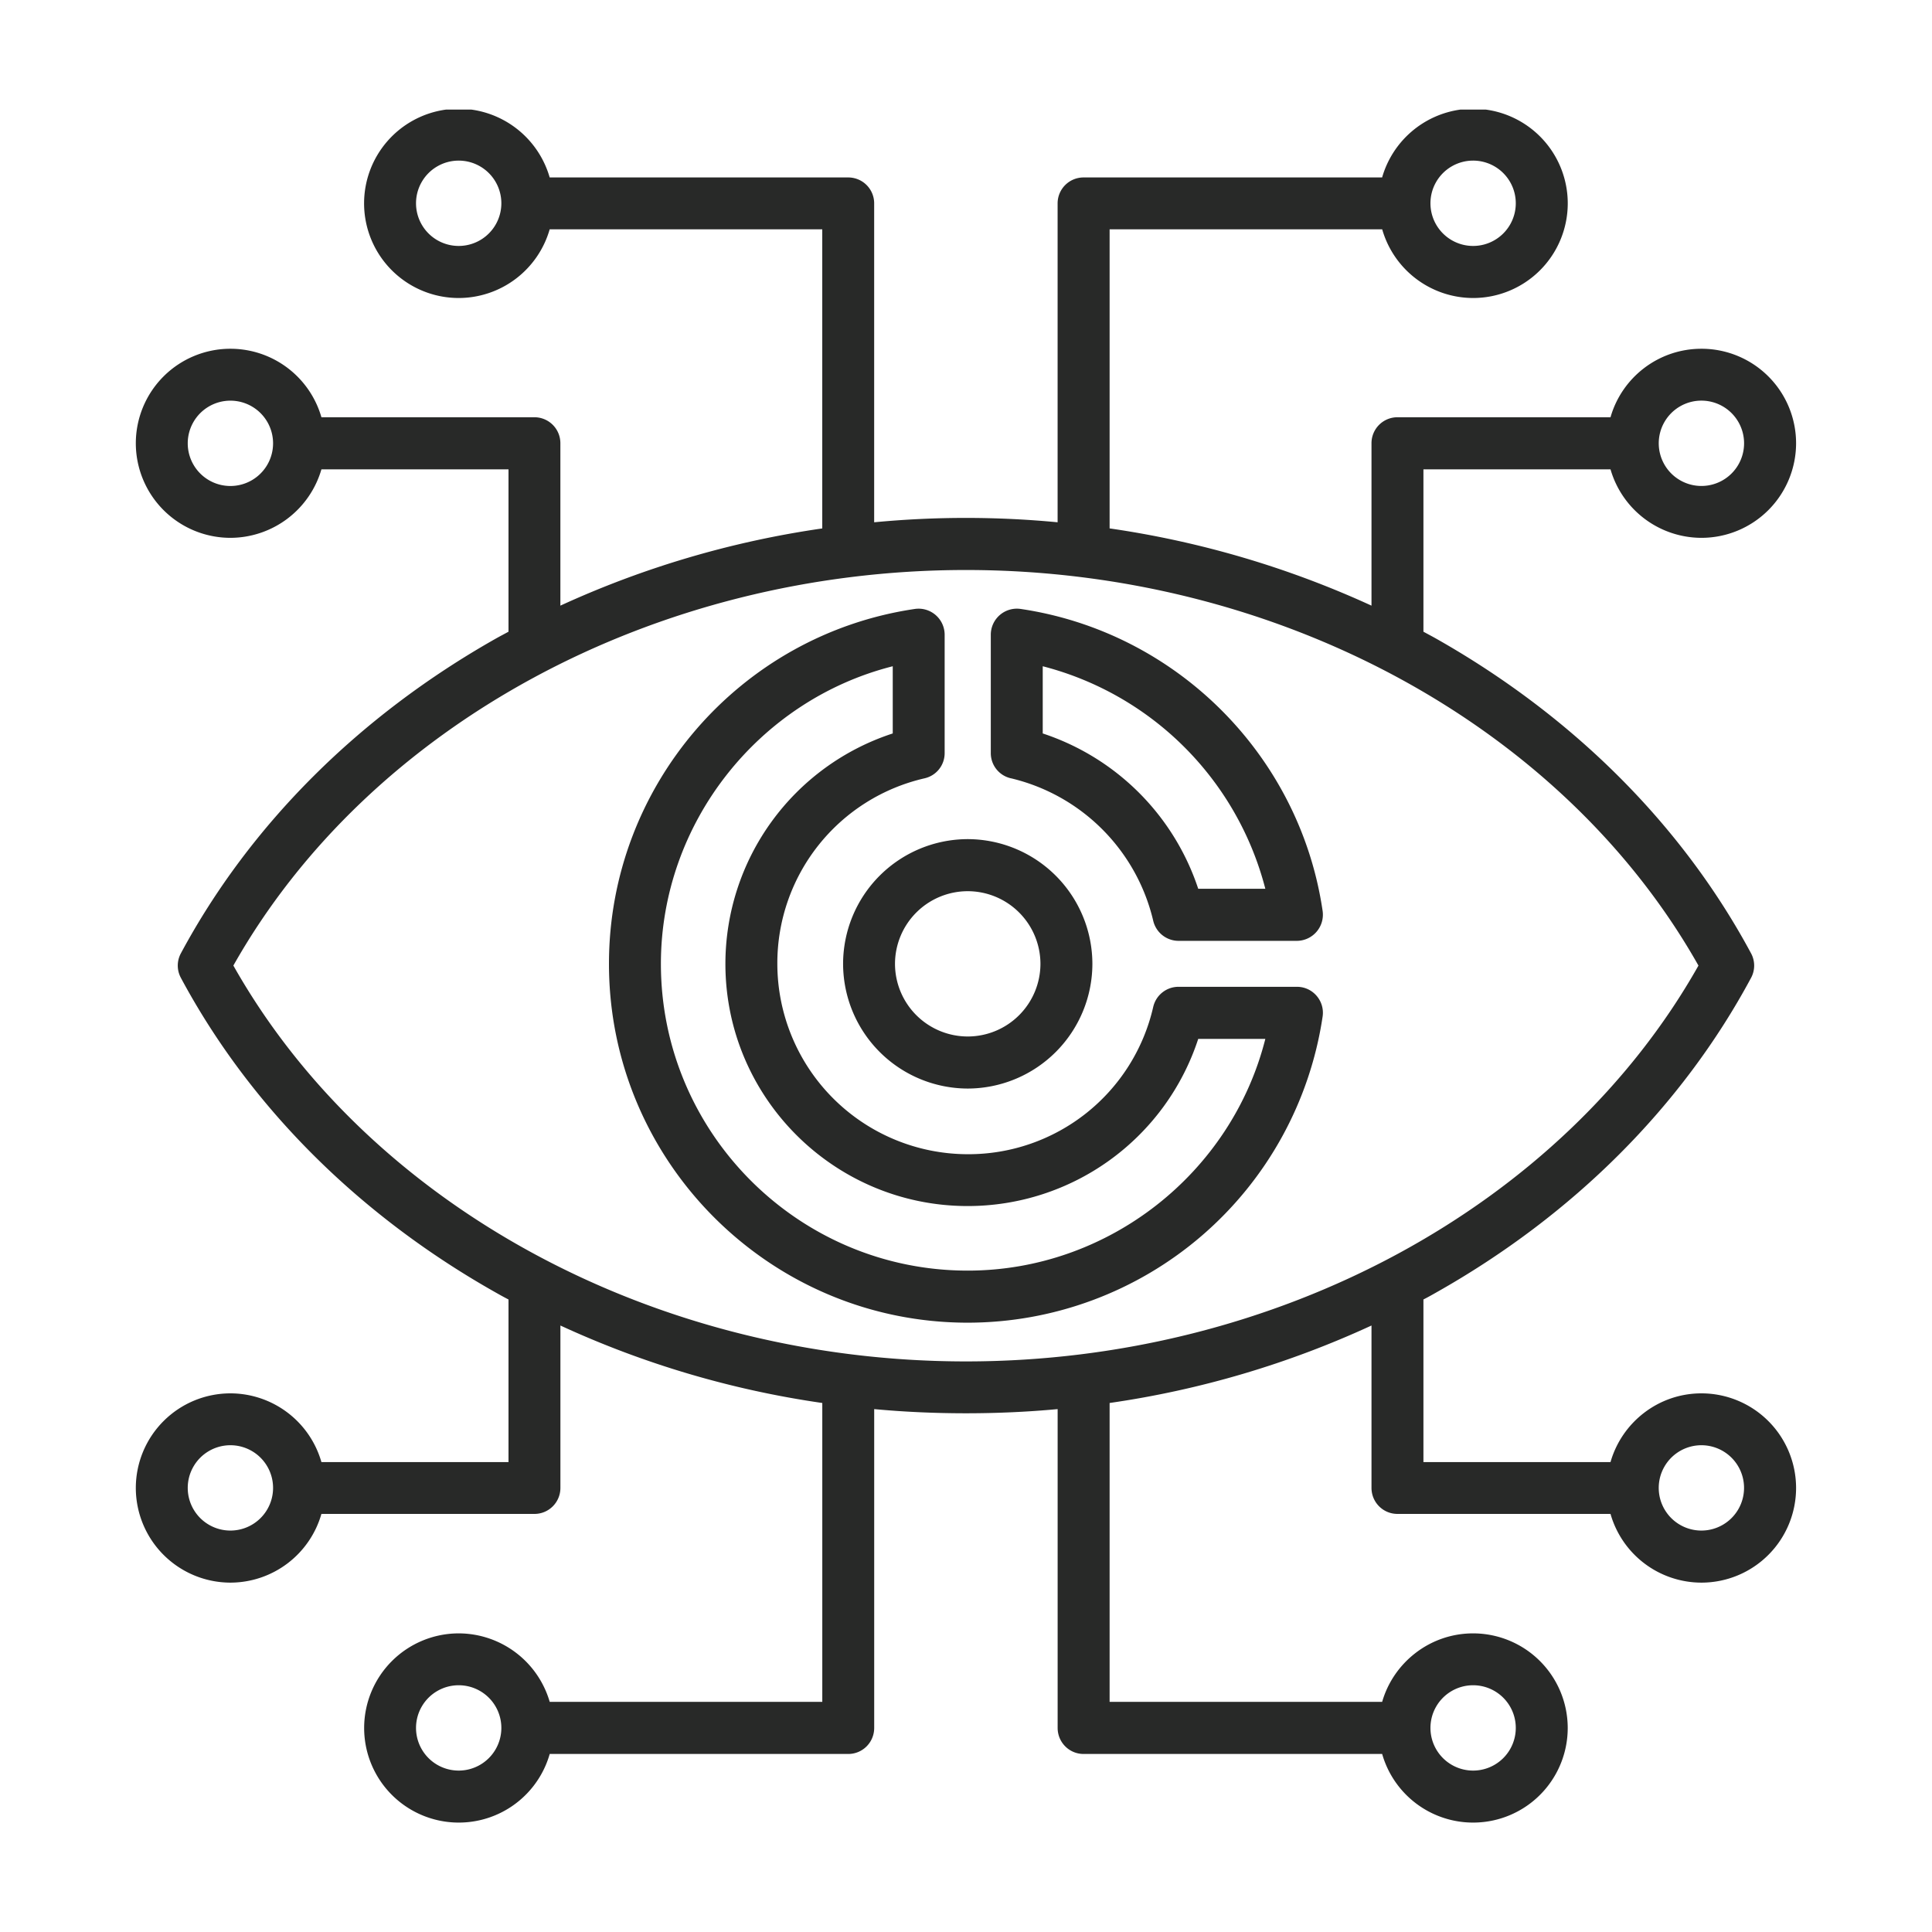
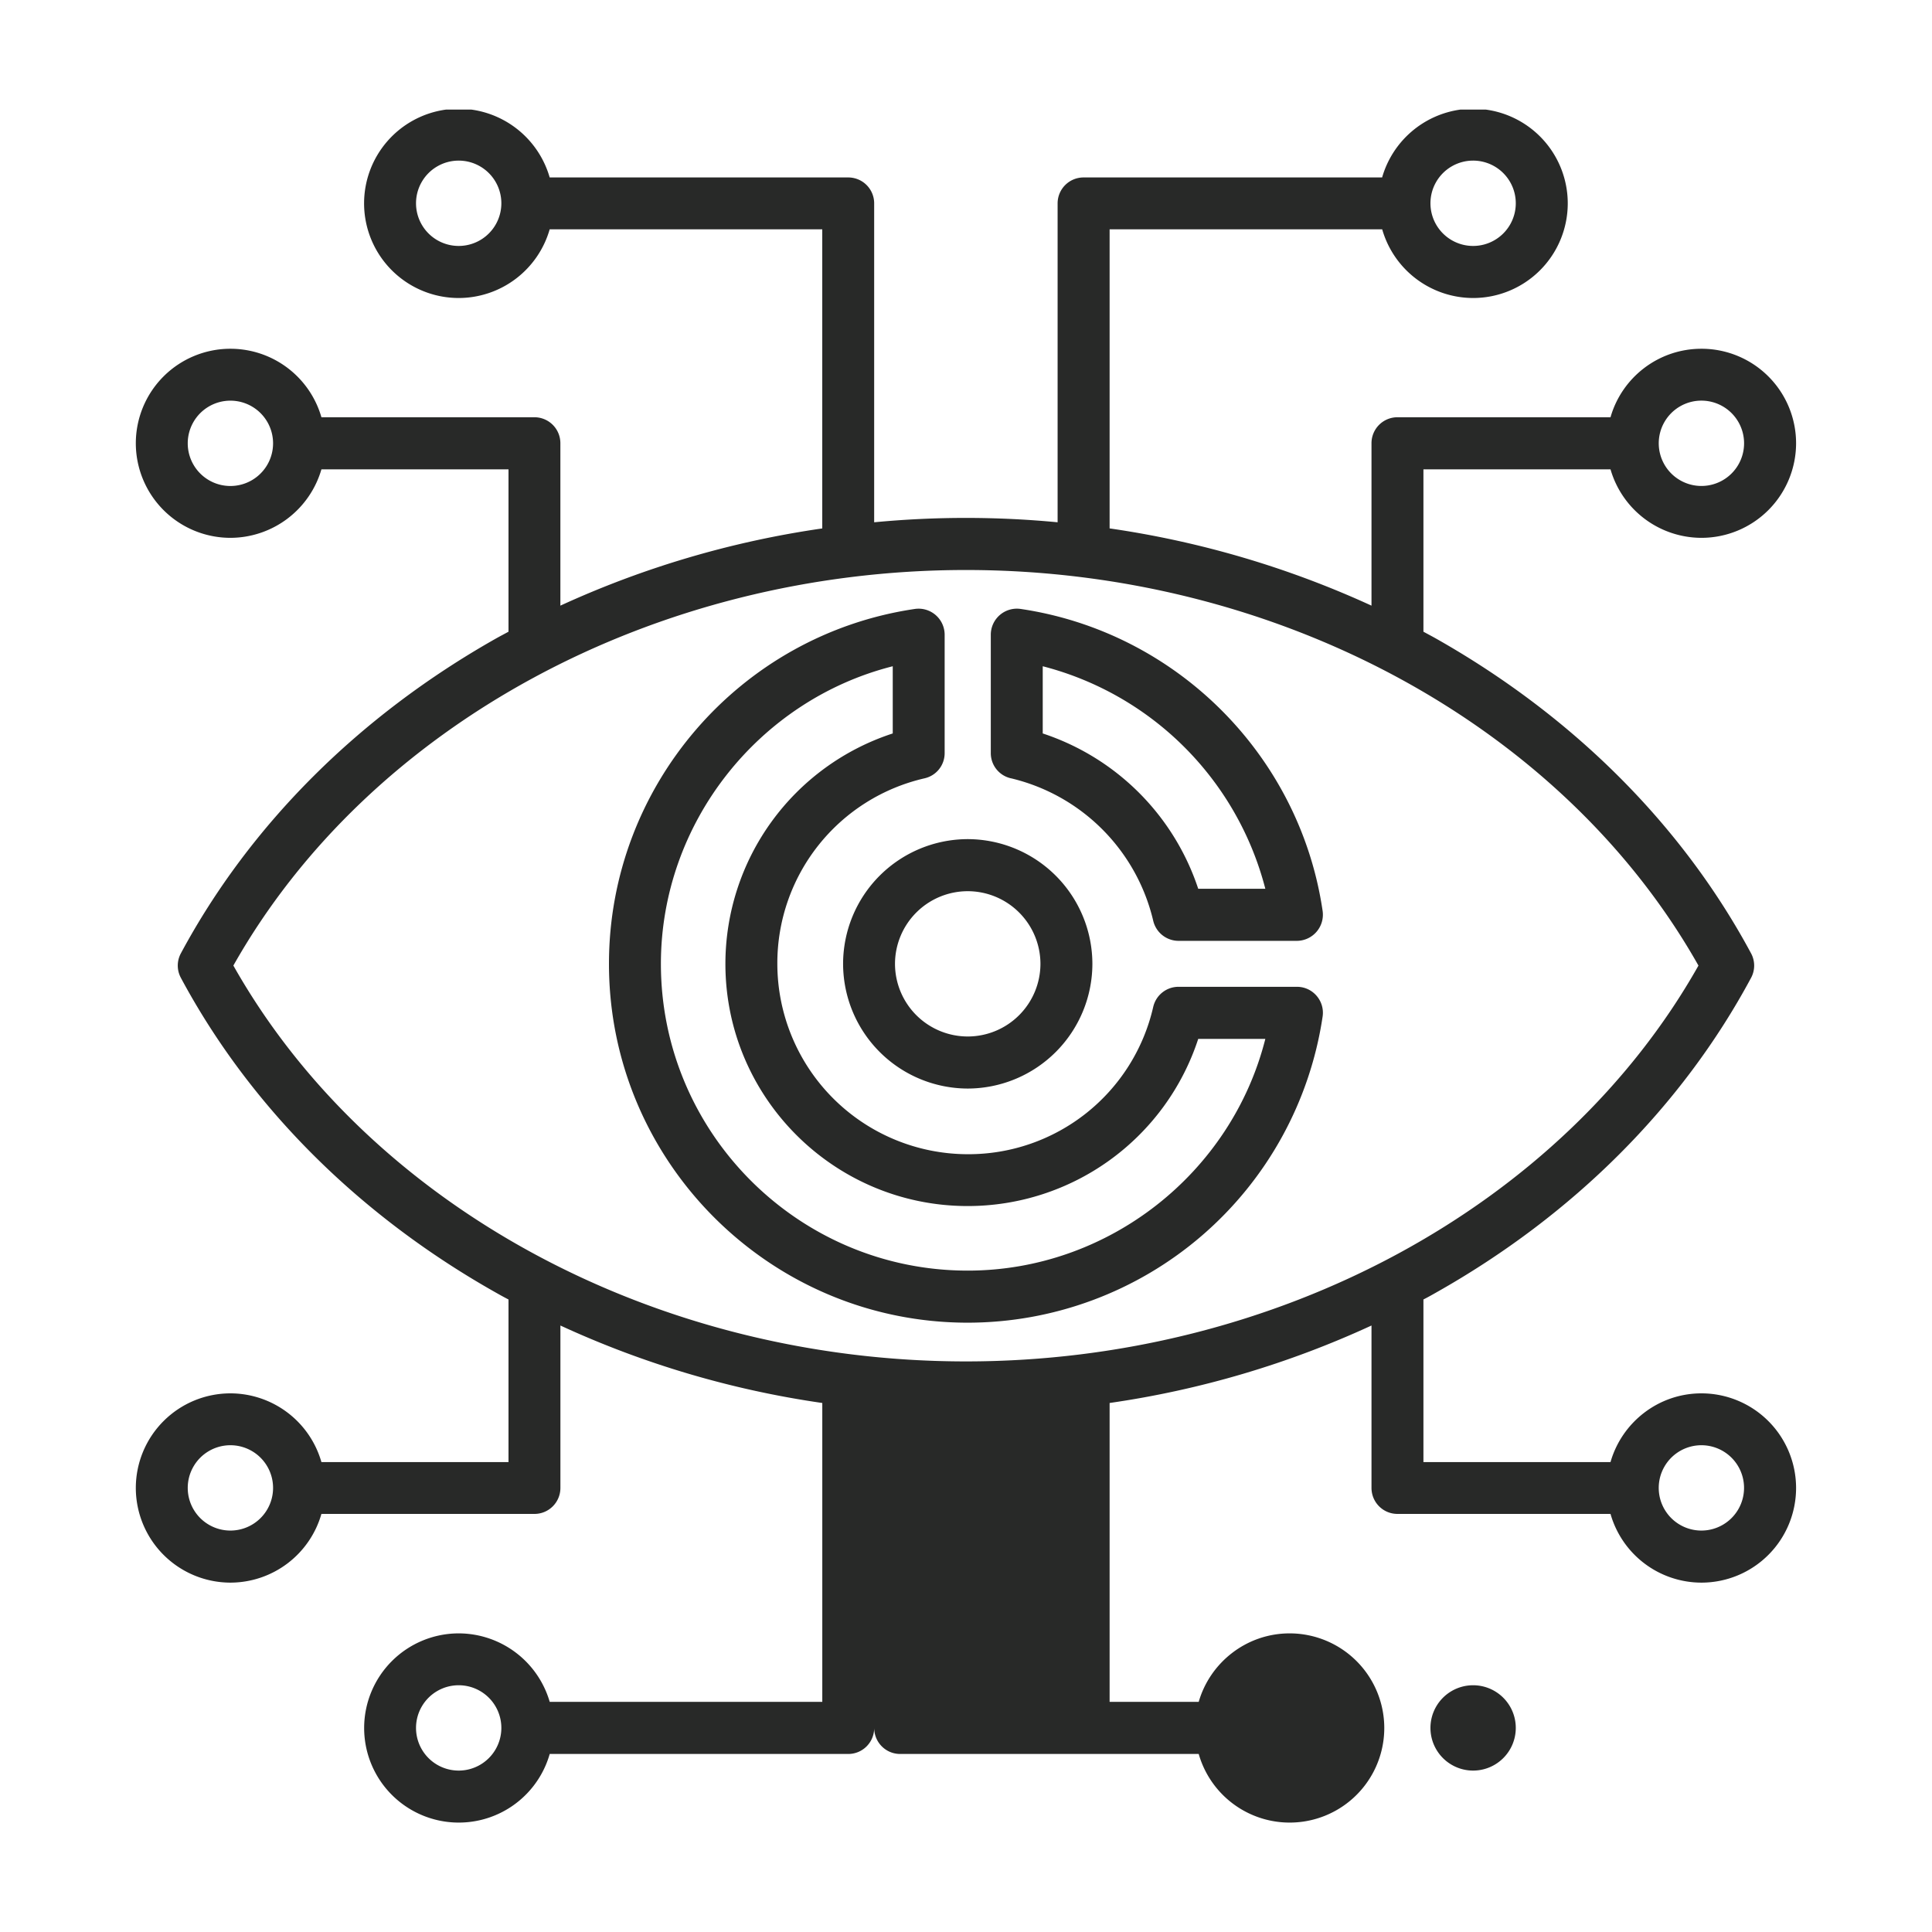
<svg xmlns="http://www.w3.org/2000/svg" width="60" height="60" fill="none">
-   <path fill="#282928" fill-rule="evenodd" d="M52.84 47.533a1.325 1.325 0 1 1-.003-2.65 1.325 1.325 0 0 1 .002 2.65ZM46.147 3.404h-.798a2.95 2.95 0 0 0-2.426 2.107h-9.272a.805.805 0 0 0-.806.802v9.907a30 30 0 0 0-5.697 0V6.313a.804.804 0 0 0-.806-.802h-9.271a2.95 2.95 0 0 0-2.427-2.107h-.797a2.94 2.94 0 0 0-2.54 2.909 2.94 2.94 0 0 0 2.938 2.942 2.944 2.944 0 0 0 2.826-2.134h8.465v9.29a29.6 29.6 0 0 0-8.133 2.398v-5.042a.806.806 0 0 0-.806-.809H9.982a2.94 2.94 0 0 0-2.824-2.127 2.937 2.937 0 0 0-2.94 2.936 2.94 2.94 0 0 0 2.94 2.936 2.95 2.95 0 0 0 2.824-2.127h5.81v5.042c-.133.074-.267.142-.399.217-4.253 2.406-7.633 5.783-9.776 9.772a.8.8 0 0 0 0 .76c2.143 3.996 5.523 7.373 9.776 9.772q.199.114.399.218v5.049h-5.81a2.944 2.944 0 0 0-2.824-2.134 2.94 2.94 0 0 0-2.94 2.936 2.943 2.943 0 0 0 2.94 2.942 2.945 2.945 0 0 0 2.824-2.134h6.616c.445 0 .806-.36.806-.809v-5.042a29.4 29.4 0 0 0 8.133 2.406v9.282h-8.465a2.95 2.95 0 0 0-2.825-2.127 2.94 2.94 0 0 0-2.938 2.936 2.938 2.938 0 0 0 5.763.809h9.271c.446 0 .806-.36.806-.81v-9.9c1.84.173 3.859.173 5.697 0v9.9c0 .45.361.81.806.81h9.272a2.938 2.938 0 0 0 5.763-.81 2.94 2.94 0 0 0-2.938-2.935c-1.34 0-2.473.904-2.825 2.127H34.46v-9.282a29.4 29.4 0 0 0 8.133-2.406v5.042c0 .449.36.809.807.809h6.616a2.94 2.94 0 0 0 2.824 2.134 2.94 2.94 0 0 0 2.939-2.942 2.94 2.94 0 0 0-2.939-2.936c-1.34 0-2.473.904-2.824 2.134h-5.81v-5.05c.134-.067.266-.142.398-.217 4.252-2.398 7.633-5.776 9.777-9.771a.8.8 0 0 0 0-.761c-2.144-3.99-5.525-7.366-9.777-9.772-.132-.075-.264-.143-.398-.217v-5.042h5.81a2.945 2.945 0 0 0 2.824 2.127 2.94 2.94 0 0 0 2.939-2.936 2.936 2.936 0 0 0-2.939-2.936c-1.34 0-2.473.897-2.824 2.127H43.4a.806.806 0 0 0-.807.809v5.042a29.7 29.7 0 0 0-8.133-2.399V7.121h8.465a2.944 2.944 0 0 0 2.825 2.134 2.94 2.94 0 0 0 2.938-2.942 2.94 2.94 0 0 0-2.54-2.909Zm-38.9 26.583c4.223-7.481 13.098-12.285 22.75-12.285s18.527 4.804 22.75 12.285C48.526 37.47 39.65 42.28 29.999 42.28S11.47 37.469 7.248 29.987Zm38.501 22.35a1.325 1.325 0 1 1 .002 2.65 1.325 1.325 0 0 1-.002-2.65m-31.503 2.65a1.325 1.325 0 1 1 0-2.65 1.325 1.325 0 0 1 0 2.65m-7.088-7.454a1.325 1.325 0 1 1-.003-2.65 1.325 1.325 0 0 1 .003 2.65m0-32.44a1.325 1.325 0 1 1-.003-2.65 1.325 1.325 0 0 1 .003 2.65m7.088-7.455a1.325 1.325 0 1 1 0-2.65 1.325 1.325 0 0 1 0 2.65m31.503-2.65a1.325 1.325 0 1 1 .002 2.65 1.325 1.325 0 0 1-.002-2.65m7.09 7.454a1.325 1.325 0 1 1 .002 2.65 1.325 1.325 0 0 1-.002-2.65M30.053 27.677a2.26 2.26 0 0 1 2.259 2.256 2.26 2.26 0 0 1-2.259 2.256 2.26 2.26 0 0 1-2.258-2.256 2.26 2.26 0 0 1 2.258-2.256m-3.87 2.256a3.877 3.877 0 0 1 3.87-3.873 3.88 3.88 0 0 1 3.872 3.873 3.88 3.88 0 0 1-3.871 3.873 3.88 3.88 0 0 1-3.871-3.873m6.2-9.242a9.62 9.62 0 0 1 6.913 6.911h-2.084a7.59 7.59 0 0 0-4.829-4.824zm-.988 3.48a.8.8 0 0 1-.625-.782v-3.683a.81.81 0 0 1 .925-.795c4.834.713 8.67 4.543 9.38 9.377a.813.813 0 0 1-.798.931h-3.678a.81.81 0 0 1-.785-.625 5.95 5.95 0 0 0-4.42-4.424ZM30.053 39.46c-5.253 0-9.528-4.274-9.528-9.527 0-4.37 3.035-8.188 7.2-9.242v2.087a7.53 7.53 0 0 0-5.197 7.155c0 4.152 3.376 7.522 7.525 7.522a7.53 7.53 0 0 0 7.159-5.191h2.084c-1.051 4.165-4.869 7.196-9.243 7.196m10.224-8.814c.499 0 .87.444.798.925a11.15 11.15 0 0 1-11.021 9.506c-6.143 0-11.142-5.001-11.142-11.144 0-5.515 4.052-10.218 9.502-11.022a.81.81 0 0 1 .923.795v3.683a.8.8 0 0 1-.623.782 5.89 5.89 0 0 0-4.573 5.762 5.92 5.92 0 0 0 5.913 5.912 5.886 5.886 0 0 0 5.76-4.573.806.806 0 0 1 .785-.626z" clip-rule="evenodd" />
+   <path fill="#282928" fill-rule="evenodd" d="M52.84 47.533a1.325 1.325 0 1 1-.003-2.65 1.325 1.325 0 0 1 .002 2.65ZM46.147 3.404h-.798a2.95 2.95 0 0 0-2.426 2.107h-9.272a.805.805 0 0 0-.806.802v9.907a30 30 0 0 0-5.697 0V6.313a.804.804 0 0 0-.806-.802h-9.271a2.95 2.95 0 0 0-2.427-2.107h-.797a2.94 2.94 0 0 0-2.54 2.909 2.94 2.94 0 0 0 2.938 2.942 2.944 2.944 0 0 0 2.826-2.134h8.465v9.29a29.6 29.6 0 0 0-8.133 2.398v-5.042a.806.806 0 0 0-.806-.809H9.982a2.94 2.94 0 0 0-2.824-2.127 2.937 2.937 0 0 0-2.94 2.936 2.94 2.94 0 0 0 2.94 2.936 2.95 2.95 0 0 0 2.824-2.127h5.81v5.042c-.133.074-.267.142-.399.217-4.253 2.406-7.633 5.783-9.776 9.772a.8.8 0 0 0 0 .76c2.143 3.996 5.523 7.373 9.776 9.772q.199.114.399.218v5.049h-5.81a2.944 2.944 0 0 0-2.824-2.134 2.94 2.94 0 0 0-2.94 2.936 2.943 2.943 0 0 0 2.94 2.942 2.945 2.945 0 0 0 2.824-2.134h6.616c.445 0 .806-.36.806-.809v-5.042a29.4 29.4 0 0 0 8.133 2.406v9.282h-8.465a2.95 2.95 0 0 0-2.825-2.127 2.94 2.94 0 0 0-2.938 2.936 2.938 2.938 0 0 0 5.763.809h9.271c.446 0 .806-.36.806-.81v-9.9v9.9c0 .45.361.81.806.81h9.272a2.938 2.938 0 0 0 5.763-.81 2.94 2.94 0 0 0-2.938-2.935c-1.34 0-2.473.904-2.825 2.127H34.46v-9.282a29.4 29.4 0 0 0 8.133-2.406v5.042c0 .449.36.809.807.809h6.616a2.94 2.94 0 0 0 2.824 2.134 2.94 2.94 0 0 0 2.939-2.942 2.94 2.94 0 0 0-2.939-2.936c-1.34 0-2.473.904-2.824 2.134h-5.81v-5.05c.134-.067.266-.142.398-.217 4.252-2.398 7.633-5.776 9.777-9.771a.8.8 0 0 0 0-.761c-2.144-3.99-5.525-7.366-9.777-9.772-.132-.075-.264-.143-.398-.217v-5.042h5.81a2.945 2.945 0 0 0 2.824 2.127 2.94 2.94 0 0 0 2.939-2.936 2.936 2.936 0 0 0-2.939-2.936c-1.34 0-2.473.897-2.824 2.127H43.4a.806.806 0 0 0-.807.809v5.042a29.7 29.7 0 0 0-8.133-2.399V7.121h8.465a2.944 2.944 0 0 0 2.825 2.134 2.94 2.94 0 0 0 2.938-2.942 2.94 2.94 0 0 0-2.54-2.909Zm-38.9 26.583c4.223-7.481 13.098-12.285 22.75-12.285s18.527 4.804 22.75 12.285C48.526 37.47 39.65 42.28 29.999 42.28S11.47 37.469 7.248 29.987Zm38.501 22.35a1.325 1.325 0 1 1 .002 2.65 1.325 1.325 0 0 1-.002-2.65m-31.503 2.65a1.325 1.325 0 1 1 0-2.65 1.325 1.325 0 0 1 0 2.65m-7.088-7.454a1.325 1.325 0 1 1-.003-2.65 1.325 1.325 0 0 1 .003 2.65m0-32.44a1.325 1.325 0 1 1-.003-2.65 1.325 1.325 0 0 1 .003 2.65m7.088-7.455a1.325 1.325 0 1 1 0-2.65 1.325 1.325 0 0 1 0 2.65m31.503-2.65a1.325 1.325 0 1 1 .002 2.65 1.325 1.325 0 0 1-.002-2.65m7.09 7.454a1.325 1.325 0 1 1 .002 2.65 1.325 1.325 0 0 1-.002-2.65M30.053 27.677a2.26 2.26 0 0 1 2.259 2.256 2.26 2.26 0 0 1-2.259 2.256 2.26 2.26 0 0 1-2.258-2.256 2.26 2.26 0 0 1 2.258-2.256m-3.87 2.256a3.877 3.877 0 0 1 3.87-3.873 3.88 3.88 0 0 1 3.872 3.873 3.88 3.88 0 0 1-3.871 3.873 3.88 3.88 0 0 1-3.871-3.873m6.2-9.242a9.62 9.62 0 0 1 6.913 6.911h-2.084a7.59 7.59 0 0 0-4.829-4.824zm-.988 3.48a.8.8 0 0 1-.625-.782v-3.683a.81.81 0 0 1 .925-.795c4.834.713 8.67 4.543 9.38 9.377a.813.813 0 0 1-.798.931h-3.678a.81.81 0 0 1-.785-.625 5.95 5.95 0 0 0-4.42-4.424ZM30.053 39.46c-5.253 0-9.528-4.274-9.528-9.527 0-4.37 3.035-8.188 7.2-9.242v2.087a7.53 7.53 0 0 0-5.197 7.155c0 4.152 3.376 7.522 7.525 7.522a7.53 7.53 0 0 0 7.159-5.191h2.084c-1.051 4.165-4.869 7.196-9.243 7.196m10.224-8.814c.499 0 .87.444.798.925a11.15 11.15 0 0 1-11.021 9.506c-6.143 0-11.142-5.001-11.142-11.144 0-5.515 4.052-10.218 9.502-11.022a.81.81 0 0 1 .923.795v3.683a.8.8 0 0 1-.623.782 5.89 5.89 0 0 0-4.573 5.762 5.92 5.92 0 0 0 5.913 5.912 5.886 5.886 0 0 0 5.76-4.573.806.806 0 0 1 .785-.626z" clip-rule="evenodd" />
</svg>